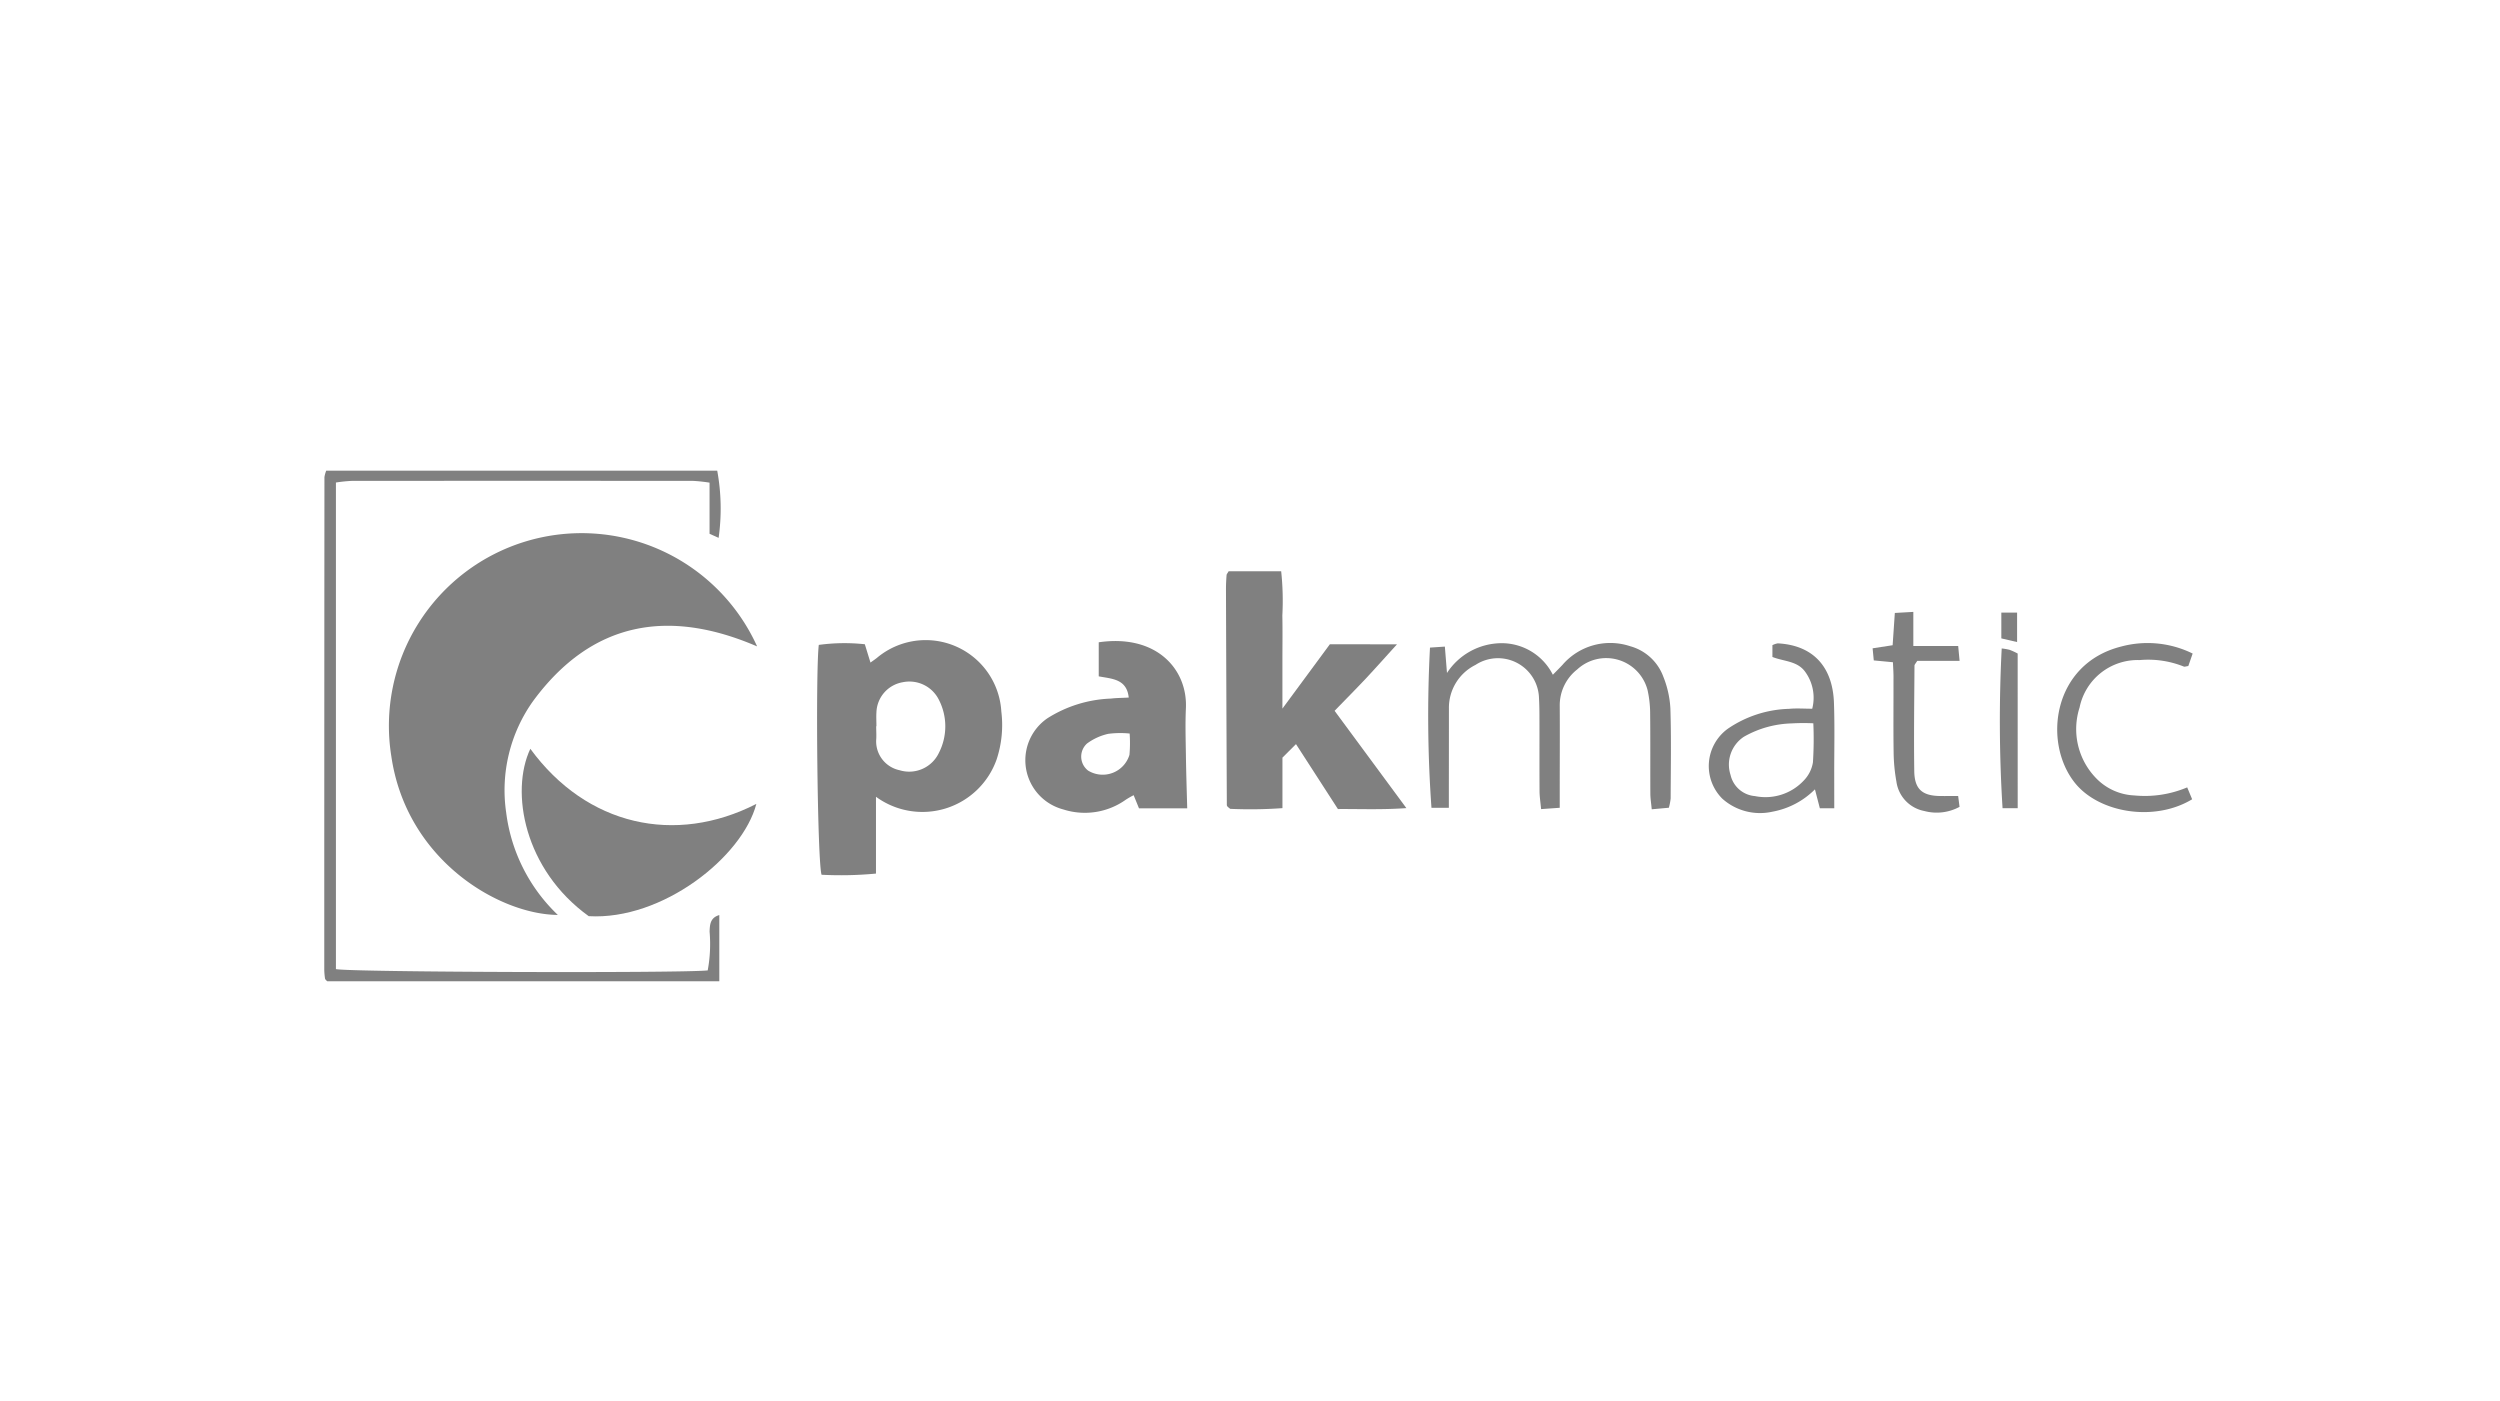
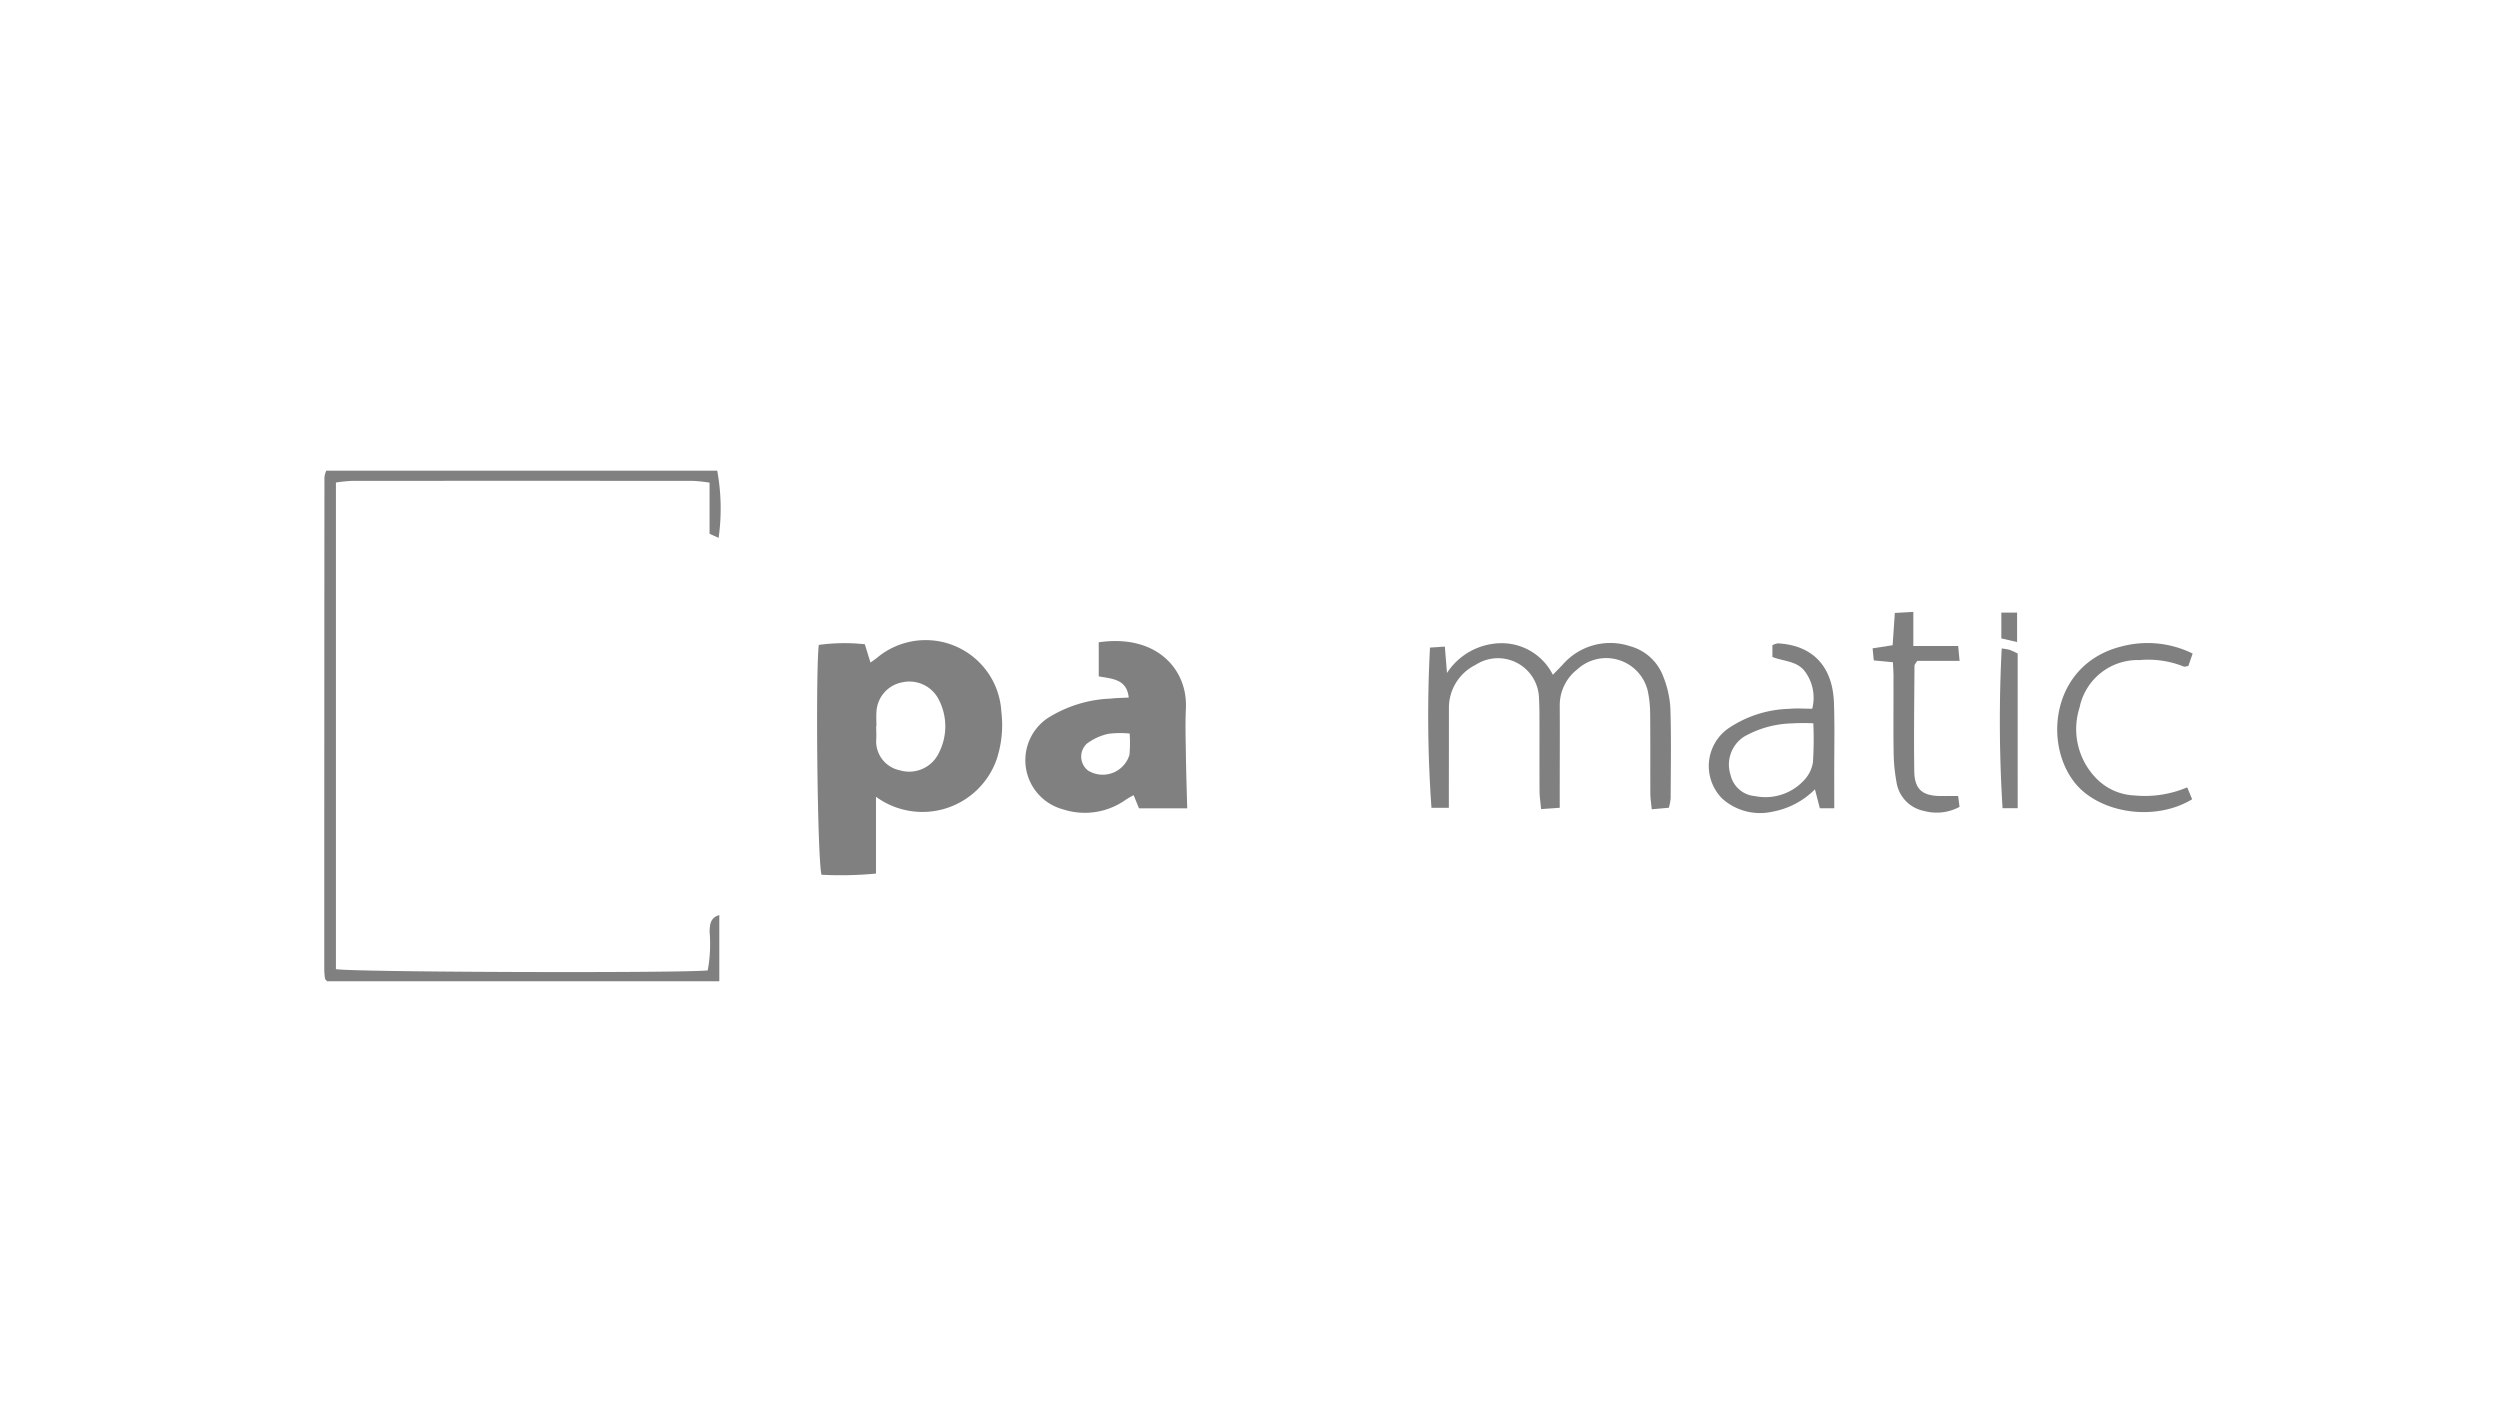
<svg xmlns="http://www.w3.org/2000/svg" width="180" height="100.897" viewBox="0 0 180 100.897">
  <g id="Logo_Pakmatic" data-name="Logo Pakmatic" transform="translate(0.174)">
    <g id="Logo_Pakmatic-2" data-name="Logo Pakmatic" transform="translate(-0.174 0)">
-       <rect id="Rectángulo_2781-2" data-name="Rectángulo 2781-2" width="180" height="100.897" fill="none" />
      <g id="Grupo_177" data-name="Grupo 177" transform="translate(23.346 33.89)">
-         <path id="Trazado_1314" data-name="Trazado 1314" d="M90.512,131.52c-4.184-.029-10.9-3.908-11.99-11.44a13.872,13.872,0,0,1,26.339-7.894c-6.4-2.759-11.906-1.794-16.119,3.921a11.059,11.059,0,0,0-1.948,8.044A12.3,12.3,0,0,0,90.512,131.52Z" transform="translate(-73.695 -99.535)" fill="gray" />
        <path id="Trazado_1315" data-name="Trazado 1315" d="M167.12,136.486v5.531a26.936,26.936,0,0,1-3.917.084c-.3-.9-.441-14.567-.2-16.549a13.628,13.628,0,0,1,3.315-.047l.406,1.32c.167-.122.312-.22.449-.326a5.456,5.456,0,0,1,8.972,3.846,7.9,7.9,0,0,1-.332,3.436,5.665,5.665,0,0,1-8.7,2.7Zm.022-5.076h-.007c0,.33.027.664,0,.991a2.123,2.123,0,0,0,1.681,2.173,2.367,2.367,0,0,0,2.837-1.254,4.184,4.184,0,0,0-.008-3.825,2.369,2.369,0,0,0-2.606-1.254,2.277,2.277,0,0,0-1.886,2.164c-.021.336,0,.671,0,1Z" transform="translate(-127.396 -113.009)" fill="gray" />
-         <path id="Trazado_1316" data-name="Trazado 1316" d="M255.9,116.831c-.838.919-1.544,1.718-2.278,2.5-.71.753-1.442,1.491-2.216,2.289l5.168,7.005c-1.791.128-3.344.056-4.929.067l-3.019-4.675-.975.973v3.637a32.093,32.093,0,0,1-3.759.051,1.66,1.66,0,0,1-.194-.162.193.193,0,0,1-.051-.109q-.036-7.78-.062-15.56c0-.33.018-.662.043-.992,0-.074.072-.142.148-.282h3.784a19.969,19.969,0,0,1,.084,3.185c.022,1.078.005,2.158.005,3.233v3.469l3.415-4.63Z" transform="translate(-178.661 -104.331)" fill="gray" />
-         <path id="Trazado_1317" data-name="Trazado 1317" d="M105.2,146.711c4.053,5.547,10.437,6.952,16.273,3.968-1,3.827-6.769,8.392-12.069,8.083C104.754,155.415,103.738,149.811,105.2,146.711Z" transform="translate(-90.362 -126.688)" fill="gray" />
        <path id="Trazado_1318" data-name="Trazado 1318" d="M215.638,137.432h-3.472l-.385-.947a6.314,6.314,0,0,0-.554.317,5.078,5.078,0,0,1-4.516.707,3.664,3.664,0,0,1-1.146-6.558,9.141,9.141,0,0,1,4.58-1.422c.405-.048.821-.048,1.282-.074-.143-1.345-1.2-1.344-2.16-1.527v-2.452c4.155-.606,6.406,1.944,6.276,4.749-.052,1.119-.016,2.241,0,3.362C215.56,134.82,215.6,136.058,215.638,137.432Zm-4.148-5.387a6.82,6.82,0,0,0-1.536.022,4.05,4.05,0,0,0-1.534.7,1.269,1.269,0,0,0-.078,1.8,1.156,1.156,0,0,0,.162.148,2.012,2.012,0,0,0,2.975-1.136,9.687,9.687,0,0,0,.014-1.533Z" transform="translate(-153.504 -113.121)" fill="gray" />
        <path id="Trazado_1319" data-name="Trazado 1319" d="M65.746,91.664H93.9A15.147,15.147,0,0,1,94,96.5l-.653-.294V92.525a11.636,11.636,0,0,0-1.173-.127q-12.3-.01-24.6,0a10.768,10.768,0,0,0-1.129.118v35.033c.936.224,24.82.3,26.769.094a10.409,10.409,0,0,0,.135-2.794c.021-.523.051-1,.7-1.191v4.766H65.821a.959.959,0,0,1-.1-.095.225.225,0,0,1-.061-.1,5.476,5.476,0,0,1-.054-.618q0-17.742.012-35.485A2.261,2.261,0,0,1,65.746,91.664Z" transform="translate(-65.605 -91.664)" fill="gray" />
        <path id="Trazado_1320" data-name="Trazado 1320" d="M283.624,126.1l1.071-.072.153,1.9a4.708,4.708,0,0,1,3.9-2.145,4.121,4.121,0,0,1,3.722,2.272c.257-.263.478-.482.69-.707A4.537,4.537,0,0,1,298.035,126a3.542,3.542,0,0,1,2.391,2.2,7.122,7.122,0,0,1,.507,2.289c.069,2.156.027,4.315.019,6.477a4.064,4.064,0,0,1-.129.664l-1.233.112c-.04-.432-.1-.786-.1-1.141-.01-1.95.008-3.9-.015-5.852a7.908,7.908,0,0,0-.186-1.593,3.077,3.077,0,0,0-5.066-1.482,3.275,3.275,0,0,0-1.257,2.6c.014,1.993,0,3.985,0,5.977v1.382l-1.342.095c-.046-.5-.109-.893-.112-1.29-.011-1.785,0-3.57-.007-5.355,0-.456-.008-.909-.033-1.368a2.954,2.954,0,0,0-4.57-2.369,3.446,3.446,0,0,0-1.915,3.132q0,2.93-.005,5.852v1.307h-1.251A93.281,93.281,0,0,1,283.624,126.1Z" transform="translate(-204.011 -113.363)" fill="gray" />
        <path id="Trazado_1321" data-name="Trazado 1321" d="M347.911,137.719h-1.038l-.353-1.363a5.781,5.781,0,0,1-3.064,1.609,4.069,4.069,0,0,1-3.605-.937,3.319,3.319,0,0,1,.378-5.023,8.2,8.2,0,0,1,4.433-1.446c.53-.051,1.068-.008,1.662-.008a3.172,3.172,0,0,0-.507-2.658c-.569-.79-1.53-.74-2.359-1.068v-.849a1.3,1.3,0,0,1,.39-.131c2.494.132,3.952,1.641,4.041,4.288.061,1.74.016,3.484.019,5.226ZM346.4,131.6a15.252,15.252,0,0,0-1.559.008,7.331,7.331,0,0,0-3.438.962,2.4,2.4,0,0,0-.96,2.746,1.964,1.964,0,0,0,1.761,1.526,3.778,3.778,0,0,0,3.515-1.124,2.432,2.432,0,0,0,.656-1.305,25.585,25.585,0,0,0,.028-2.814Z" transform="translate(-239.19 -113.413)" fill="gray" />
        <path id="Trazado_1322" data-name="Trazado 1322" d="M417.009,136.169l.356.857c-2.729,1.651-6.708.981-8.44-1.179-2.321-2.9-1.621-8.567,3.328-9.818a7.331,7.331,0,0,1,5.149.505l-.313.9c-.173.021-.266.064-.326.036a6.879,6.879,0,0,0-3.174-.467,4.273,4.273,0,0,0-4.328,3.415,5.071,5.071,0,0,0,1.178,5.078,4.072,4.072,0,0,0,2.767,1.254A7.837,7.837,0,0,0,417.009,136.169Z" transform="translate(-282.877 -113.368)" fill="gray" />
        <path id="Trazado_1323" data-name="Trazado 1323" d="M372.678,123.23,371.3,123.1l-.084-.872,1.442-.222.158-2.324,1.332-.076v2.457h3.23l.1,1.069h-3.047c-.128.2-.2.274-.2.342-.015,2.526-.051,5.059-.016,7.588.017,1.307.571,1.782,1.854,1.8.405.005.817,0,1.306,0l.1.781a3.444,3.444,0,0,1-2.533.3,2.5,2.5,0,0,1-2.013-2.122,12.681,12.681,0,0,1-.2-2.1c-.026-1.743-.005-3.485-.01-5.229C372.729,124.086,372.7,123.683,372.678,123.23Z" transform="translate(-259.734 -109.44)" fill="gray" />
        <path id="Trazado_1324" data-name="Trazado 1324" d="M397.616,138.355h-1.09a101.834,101.834,0,0,1-.061-11.5,4.067,4.067,0,0,1,.572.1,4.984,4.984,0,0,1,.577.265Z" transform="translate(-275.688 -114.056)" fill="gray" />
        <path id="Trazado_1325" data-name="Trazado 1325" d="M396.622,119.75h1.135v2.122l-1.135-.264Z" transform="translate(-275.872 -109.534)" fill="gray" />
      </g>
    </g>
  </g>
</svg>